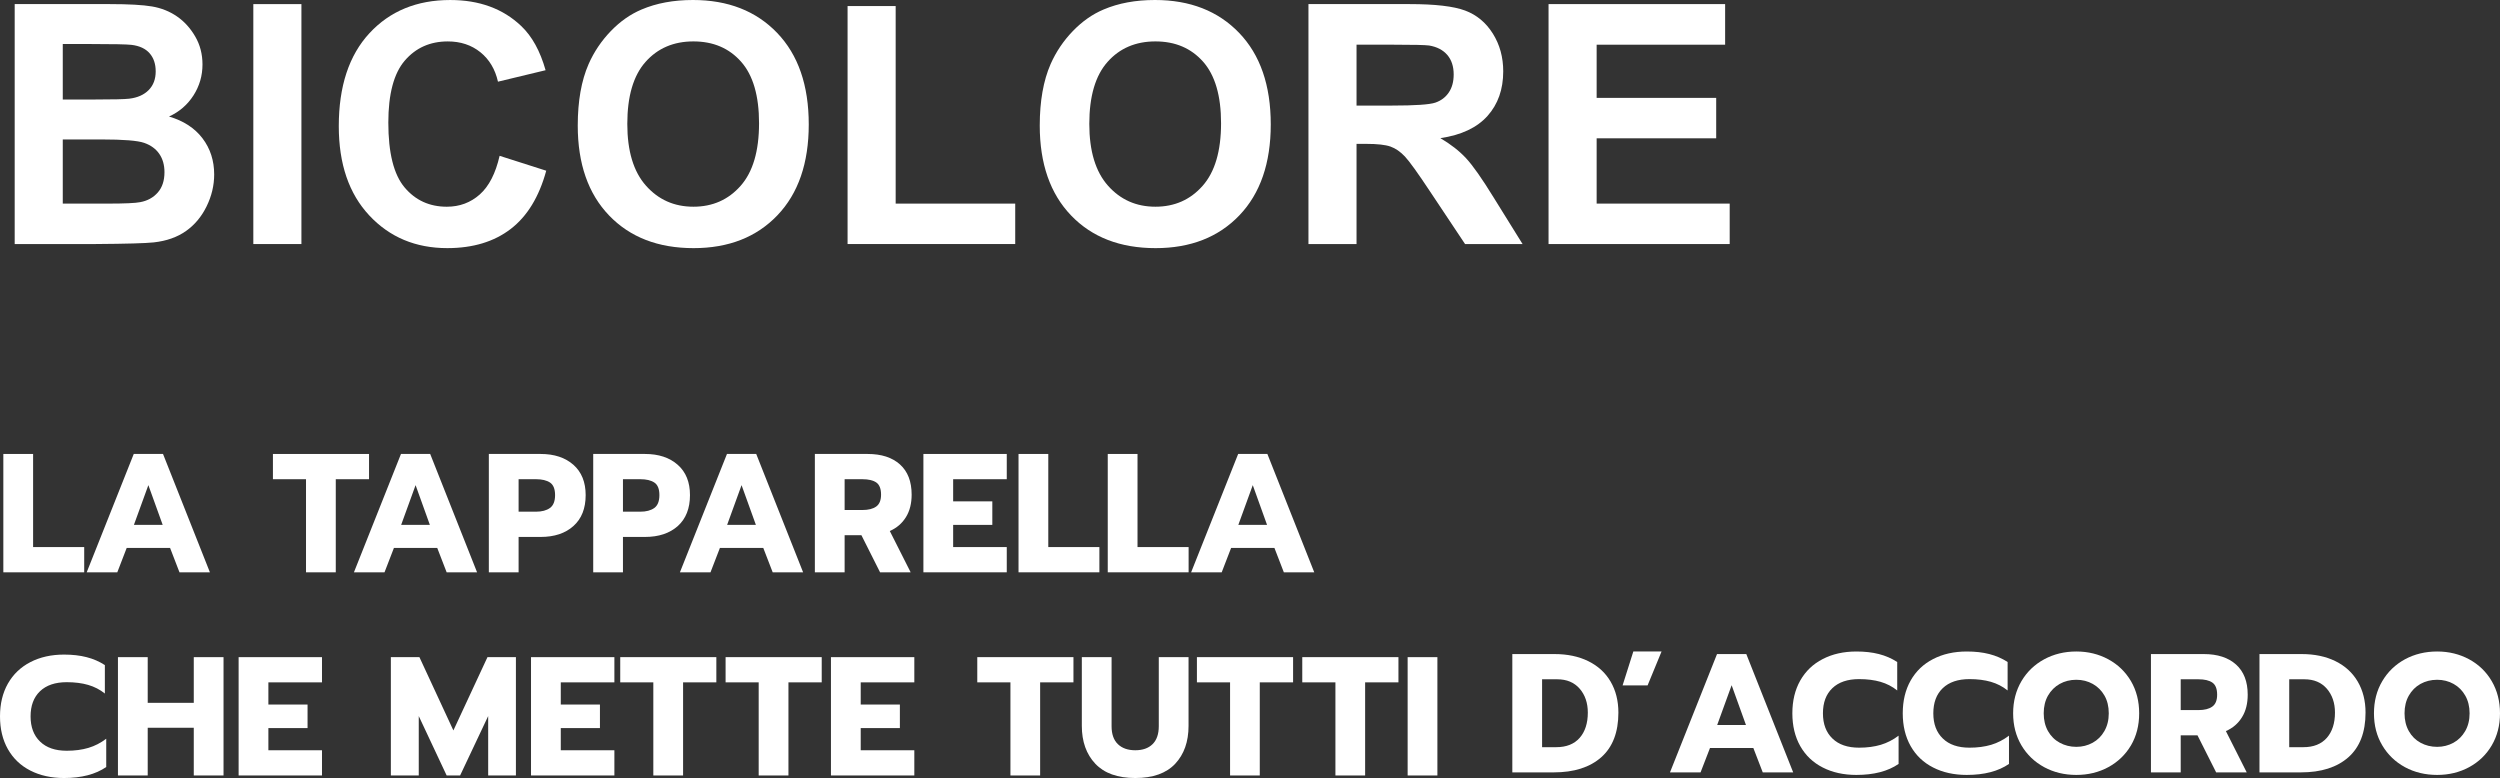
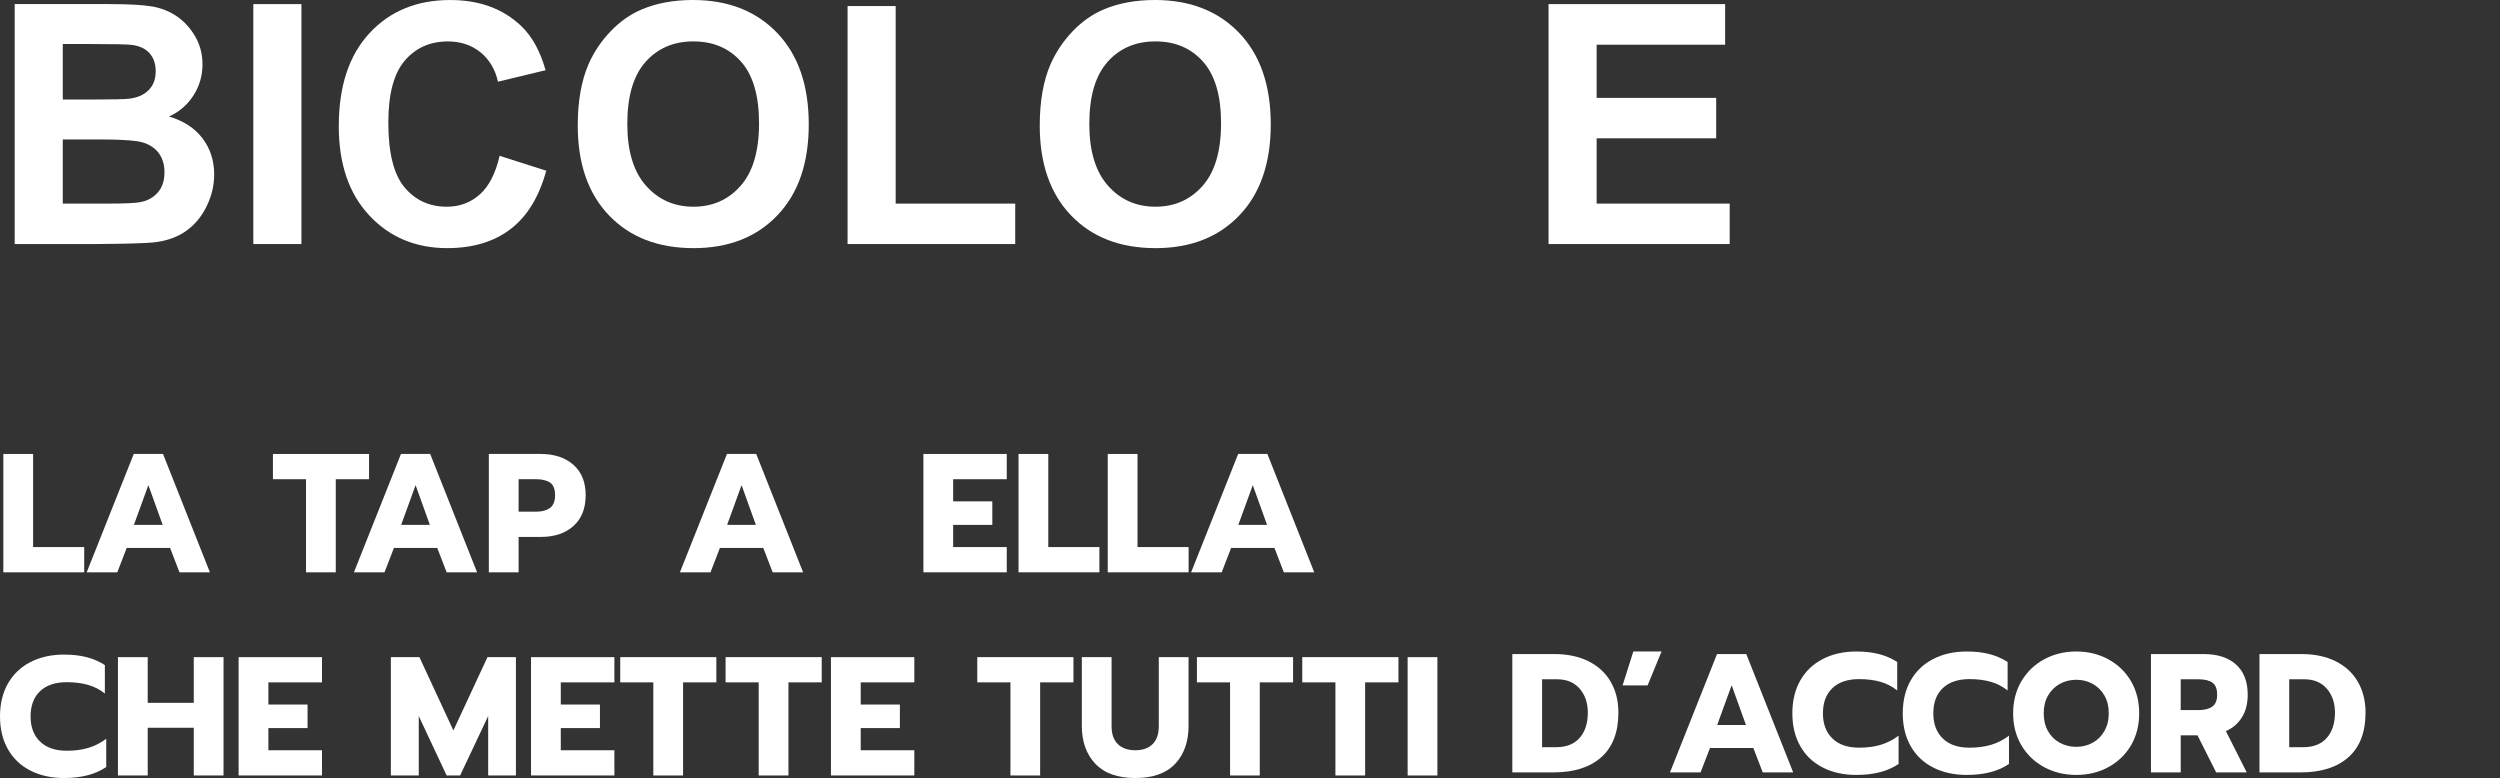
<svg xmlns="http://www.w3.org/2000/svg" width="241px" height="75px" viewBox="0 0 241 75" version="1.1">
  <rect x="0" y="0" width="241" height="75" fill="#333333" stroke="none" />
  <title>Bicolore Copy</title>
  <g id="Page-1" stroke="none" stroke-width="1" fill="none" fill-rule="evenodd">
    <g id="Bicolore-Copy" fill="#FFFFFF">
      <polygon id="Fill-6" points="0.322 43.762 0.322 55.172 8.117 55.172 8.117 52.738 3.191 52.738 3.191 43.762" />
      <path d="M12.894,43.762 L15.715,43.762 L20.235,55.171 L17.302,55.171 L16.396,52.821 L12.213,52.821 L11.307,55.171 L8.358,55.171 L12.894,43.762 Z M15.683,50.599 L14.302,46.767 L12.909,50.599 L15.683,50.599 Z" id="Fill-7" />
      <polygon id="Fill-8" points="29.5 46.196 26.31 46.196 26.31 43.763 35.575 43.763 35.575 46.196 32.368 46.196 32.368 55.172 29.5 55.172" />
      <path d="M38.654,43.762 L41.47,43.762 L45.99,55.171 L43.057,55.171 L42.15,52.821 L37.974,52.821 L37.067,55.171 L34.119,55.171 L38.654,43.762 Z M41.439,50.599 L40.063,46.767 L38.671,50.599 L41.439,50.599 Z" id="Fill-9" />
      <g id="Group-14" transform="translate(47.124, 43.762)">
        <path d="M0,0 L4.993,0 C6.311,0 7.361,0.348 8.153,1.044 C8.938,1.74 9.334,2.715 9.334,3.966 C9.334,5.249 8.943,6.243 8.157,6.944 C7.378,7.648 6.322,7.999 4.993,7.999 L2.869,7.999 L2.869,11.409 L0,11.409 L0,0 Z M4.54,5.565 C5.109,5.565 5.563,5.445 5.891,5.206 C6.222,4.967 6.385,4.552 6.385,3.966 C6.385,3.379 6.222,2.975 5.901,2.758 C5.574,2.541 5.12,2.433 4.54,2.433 L2.869,2.433 L2.869,5.565 L4.54,5.565 Z" id="Fill-10" />
-         <path d="M10.062,0 L15.051,0 C16.368,0 17.423,0.348 18.208,1.044 C18.999,1.74 19.39,2.715 19.39,3.966 C19.39,5.249 18.999,6.243 18.22,6.944 C17.434,7.648 16.379,7.999 15.051,7.999 L12.929,7.999 L12.929,11.409 L10.062,11.409 L10.062,0 Z M14.597,5.565 C15.171,5.565 15.619,5.445 15.952,5.206 C16.279,4.967 16.442,4.552 16.442,3.966 C16.442,3.379 16.284,2.975 15.958,2.758 C15.636,2.541 15.182,2.433 14.597,2.433 L12.929,2.433 L12.929,5.565 L14.597,5.565 Z" id="Fill-12" />
      </g>
      <path d="M70.079,43.762 L72.9,43.762 L77.42,55.171 L74.487,55.171 L73.58,52.821 L69.399,52.821 L68.492,55.171 L65.544,55.171 L70.079,43.762 Z M72.868,50.599 L71.487,46.767 L70.095,50.599 L72.868,50.599 Z" id="Fill-15" />
-       <path d="M78.553,43.762 L83.642,43.762 C84.972,43.762 86.01,44.1 86.759,44.774 C87.508,45.449 87.882,46.418 87.882,47.681 C87.882,48.527 87.703,49.253 87.333,49.851 C86.965,50.449 86.448,50.895 85.777,51.19 L87.787,55.171 L84.839,55.171 L83.041,51.596 L81.422,51.596 L81.422,55.171 L78.553,55.171 L78.553,43.762 Z M83.136,49.165 C83.711,49.165 84.154,49.054 84.465,48.831 C84.78,48.607 84.934,48.225 84.934,47.681 C84.934,47.115 84.78,46.724 84.475,46.511 C84.164,46.299 83.722,46.196 83.136,46.196 L81.422,46.196 L81.422,49.165 L83.136,49.165 Z" id="Fill-16" />
      <polygon id="Fill-18" points="89.016 43.762 97.052 43.762 97.052 46.196 91.884 46.196 91.884 48.331 95.66 48.331 95.66 50.599 91.884 50.599 91.884 52.738 97.052 52.738 97.052 55.171 89.016 55.171" />
      <polygon id="Fill-19" points="98.186 43.762 101.055 43.762 101.055 52.738 105.981 52.738 105.981 55.171 98.186 55.171" />
      <polygon id="Fill-20" points="106.787 43.762 109.656 43.762 109.656 52.738 114.582 52.738 114.582 55.171 106.787 55.171" />
      <path d="M119.359,43.762 L122.175,43.762 L126.694,55.171 L123.762,55.171 L122.855,52.821 L118.679,52.821 L117.772,55.171 L114.824,55.171 L119.359,43.762 Z M122.144,50.599 L120.767,46.767 L119.374,50.599 L122.144,50.599 Z" id="Fill-21" />
      <path d="M2.927,74.283 C1.988,73.805 1.272,73.116 0.76,72.218 C0.253,71.32 0,70.269 0,69.06 C0,67.852 0.253,66.799 0.76,65.901 C1.272,65.004 1.988,64.313 2.927,63.829 C3.86,63.346 4.942,63.102 6.17,63.102 C6.983,63.102 7.705,63.184 8.343,63.349 C8.98,63.51 9.572,63.766 10.109,64.114 L10.109,66.857 C9.635,66.475 9.097,66.199 8.496,66.024 C7.9,65.851 7.209,65.763 6.433,65.763 C5.321,65.763 4.462,66.056 3.855,66.637 C3.249,67.22 2.948,68.026 2.948,69.06 C2.948,70.093 3.254,70.904 3.866,71.49 C4.473,72.08 5.332,72.372 6.433,72.372 C7.209,72.372 7.905,72.28 8.522,72.096 C9.139,71.911 9.709,71.618 10.241,71.214 L10.241,73.94 C9.213,74.646 7.858,75 6.17,75 C4.942,75 3.86,74.761 2.927,74.283" id="Fill-22" />
      <polygon id="Fill-24" points="11.37 63.349 14.239 63.349 14.239 67.753 18.68 67.753 18.68 63.349 21.548 63.349 21.548 74.755 18.68 74.755 18.68 70.155 14.239 70.155 14.239 74.755 11.37 74.755" />
      <polygon id="Fill-25" points="23.003 63.349 31.04 63.349 31.04 65.78 25.872 65.78 25.872 67.918 29.648 67.918 29.648 70.187 25.872 70.187 25.872 72.325 31.04 72.325 31.04 74.755 23.003 74.755" />
      <polygon id="Fill-26" points="37.679 63.349 40.432 63.349 43.707 70.415 46.992 63.349 49.734 63.349 49.734 74.755 47.06 74.755 47.06 69.028 44.355 74.755 43.057 74.755 40.368 69.028 40.368 74.755 37.679 74.755" />
      <polygon id="Fill-27" points="51.19 63.349 59.227 63.349 59.227 65.78 54.059 65.78 54.059 67.918 57.834 67.918 57.834 70.187 54.059 70.187 54.059 72.325 59.227 72.325 59.227 74.755 51.19 74.755" />
      <polygon id="Fill-28" points="62.981 65.779 59.791 65.779 59.791 63.348 69.056 63.348 69.056 65.779 65.849 65.779 65.849 74.756 62.981 74.756" />
      <polygon id="Fill-29" points="73.137 65.779 69.947 65.779 69.947 63.348 79.213 63.348 79.213 65.779 76.006 65.779 76.006 74.756 73.137 74.756" />
      <polygon id="Fill-30" points="80.104 63.349 88.141 63.349 88.141 65.78 82.973 65.78 82.973 67.918 86.748 67.918 86.748 70.187 82.973 70.187 82.973 72.325 88.141 72.325 88.141 74.755 80.104 74.755" />
      <polygon id="Fill-31" points="97.406 65.779 94.21 65.779 94.21 63.348 103.481 63.348 103.481 65.779 100.269 65.779 100.269 74.756 97.406 74.756" />
      <path d="M105.585,73.621 C104.72,72.702 104.288,71.485 104.288,69.974 L104.288,63.349 L107.156,63.349 L107.156,70.006 C107.156,70.768 107.358,71.344 107.764,71.737 C108.169,72.128 108.728,72.325 109.44,72.325 C110.152,72.325 110.71,72.128 111.107,71.737 C111.506,71.344 111.707,70.768 111.707,70.006 L111.707,63.349 L114.576,63.349 L114.576,69.974 C114.576,71.499 114.144,72.715 113.289,73.629 C112.43,74.543 111.148,75 109.44,75 C107.731,75 106.45,74.54 105.585,73.621" id="Fill-32" />
      <polygon id="Fill-34" points="118.579 65.779 115.383 65.779 115.383 63.348 124.654 63.348 124.654 65.779 121.442 65.779 121.442 74.756 118.579 74.756" />
      <polygon id="Fill-35" points="128.735 65.779 125.539 65.779 125.539 63.348 134.81 63.348 134.81 65.779 131.598 65.779 131.598 74.756 128.735 74.756" />
      <polygon id="Fill-36" points="135.696 74.756 138.565 74.756 138.565 63.349 135.696 63.349" />
      <path d="M145.788,63.052 L149.859,63.052 C151.099,63.052 152.185,63.28 153.113,63.737 C154.041,64.194 154.759,64.847 155.26,65.703 C155.761,66.558 156.013,67.555 156.013,68.697 C156.013,70.591 155.459,72.025 154.362,72.998 C153.261,73.973 151.731,74.458 149.775,74.458 L145.788,74.458 L145.788,63.052 Z M150.017,72.028 C151.004,72.028 151.753,71.727 152.28,71.13 C152.802,70.533 153.066,69.719 153.066,68.697 C153.066,67.762 152.802,66.991 152.28,66.389 C151.753,65.785 151.036,65.483 150.118,65.483 L148.657,65.483 L148.657,72.028 L150.017,72.028 Z" id="Fill-37" />
      <polygon id="Fill-39" points="157.453 62.804 160.174 62.804 158.829 66.07 156.419 66.07" />
      <path d="M165.521,63.051 L160.986,74.458 L163.933,74.458 L164.842,72.11 L169.023,72.11 L169.929,74.458 L172.863,74.458 L168.343,63.051 L165.521,63.051 Z M166.93,66.054 L168.311,69.89 L165.537,69.89 L166.93,66.054 Z" id="Fill-40" />
      <path d="M175.71,73.985 C174.771,73.507 174.054,72.82 173.543,71.921 C173.036,71.024 172.783,69.972 172.783,68.763 C172.783,67.554 173.036,66.502 173.543,65.605 C174.054,64.706 174.771,64.015 175.71,63.533 C176.643,63.049 177.724,62.805 178.952,62.805 C179.764,62.805 180.487,62.886 181.126,63.051 C181.763,63.214 182.355,63.468 182.892,63.817 L182.892,66.561 C182.418,66.179 181.88,65.902 181.279,65.727 C180.683,65.555 179.992,65.466 179.216,65.466 C178.104,65.466 177.245,65.759 176.638,66.341 C176.032,66.922 175.731,67.729 175.731,68.763 C175.731,69.797 176.037,70.607 176.649,71.194 C177.255,71.784 178.115,72.076 179.216,72.076 C179.992,72.076 180.688,71.983 181.305,71.8 C181.922,71.613 182.492,71.321 183.024,70.918 L183.024,73.643 C181.996,74.35 180.64,74.703 178.952,74.703 C177.724,74.703 176.643,74.464 175.71,73.985" id="Fill-41" />
      <path d="M186.352,73.985 C185.413,73.507 184.696,72.82 184.185,71.921 C183.678,71.024 183.425,69.972 183.425,68.763 C183.425,67.554 183.678,66.502 184.185,65.605 C184.696,64.706 185.413,64.015 186.352,63.533 C187.285,63.049 188.366,62.805 189.594,62.805 C190.406,62.805 191.129,62.886 191.768,63.051 C192.405,63.214 192.997,63.468 193.534,63.817 L193.534,66.561 C193.06,66.179 192.522,65.902 191.921,65.727 C191.324,65.555 190.633,65.466 189.858,65.466 C188.746,65.466 187.887,65.759 187.28,66.341 C186.674,66.922 186.372,67.729 186.372,68.763 C186.372,69.797 186.679,70.607 187.291,71.194 C187.896,71.784 188.757,72.076 189.858,72.076 C190.633,72.076 191.33,71.983 191.947,71.8 C192.564,71.613 193.133,71.321 193.666,70.918 L193.666,73.643 C192.638,74.35 191.282,74.703 189.594,74.703 C188.366,74.703 187.285,74.464 186.352,73.985" id="Fill-43" />
      <path d="M197.057,73.954 C196.133,73.452 195.401,72.753 194.868,71.856 C194.336,70.957 194.066,69.927 194.066,68.763 C194.066,67.6 194.336,66.566 194.868,65.662 C195.401,64.76 196.133,64.059 197.057,63.557 C197.979,63.058 199.013,62.804 200.157,62.804 C201.291,62.804 202.32,63.058 203.242,63.557 C204.165,64.059 204.893,64.76 205.426,65.662 C205.953,66.566 206.216,67.6 206.216,68.763 C206.216,69.927 205.953,70.957 205.426,71.856 C204.893,72.753 204.165,73.452 203.242,73.954 C202.32,74.454 201.291,74.703 200.157,74.703 C199.013,74.703 197.979,74.454 197.057,73.954 M201.729,71.603 C202.204,71.342 202.583,70.966 202.862,70.477 C203.142,69.988 203.285,69.417 203.285,68.763 C203.285,68.11 203.148,67.541 202.873,67.058 C202.594,66.574 202.219,66.197 201.745,65.931 C201.27,65.666 200.743,65.53 200.157,65.53 C199.562,65.53 199.028,65.666 198.555,65.931 C198.08,66.197 197.705,66.574 197.426,67.058 C197.152,67.541 197.014,68.11 197.014,68.763 C197.014,69.417 197.152,69.988 197.426,70.477 C197.705,70.966 198.08,71.342 198.565,71.603 C199.045,71.863 199.577,71.996 200.157,71.996 C200.732,71.996 201.254,71.863 201.729,71.603" id="Fill-45" />
      <path d="M207.351,63.052 L212.439,63.052 C213.768,63.052 214.807,63.389 215.556,64.063 C216.305,64.738 216.679,65.705 216.679,66.967 C216.679,67.818 216.5,68.54 216.13,69.138 C215.762,69.738 215.245,70.184 214.576,70.477 L216.584,74.458 L213.637,74.458 L211.838,70.885 L210.22,70.885 L210.22,74.458 L207.351,74.458 L207.351,63.052 Z M211.933,68.452 C212.508,68.452 212.951,68.341 213.262,68.118 C213.578,67.894 213.732,67.512 213.732,66.967 C213.732,66.402 213.578,66.014 213.272,65.801 C212.961,65.589 212.518,65.483 211.933,65.483 L210.22,65.483 L210.22,68.452 L211.933,68.452 Z" id="Fill-47" />
      <path d="M217.813,63.052 L221.884,63.052 C223.123,63.052 224.21,63.28 225.138,63.737 C226.066,64.194 226.783,64.847 227.284,65.703 C227.785,66.558 228.038,67.555 228.038,68.697 C228.038,70.591 227.484,72.025 226.388,72.998 C225.285,73.973 223.757,74.458 221.799,74.458 L217.813,74.458 L217.813,63.052 Z M222.043,72.028 C223.028,72.028 223.777,71.727 224.305,71.13 C224.826,70.533 225.091,69.719 225.091,68.697 C225.091,67.762 224.826,66.991 224.305,66.389 C223.777,65.785 223.06,65.483 222.143,65.483 L220.681,65.483 L220.681,72.028 L222.043,72.028 Z" id="Fill-49" />
-       <path d="M231.835,73.954 C230.913,73.452 230.184,72.753 229.652,71.856 C229.115,70.957 228.85,69.927 228.85,68.763 C228.85,67.6 229.115,66.566 229.652,65.662 C230.184,64.76 230.913,64.059 231.835,63.557 C232.758,63.058 233.797,62.804 234.941,62.804 C236.074,62.804 237.103,63.058 238.026,63.557 C238.949,64.059 239.677,64.76 240.204,65.662 C240.731,66.566 241,67.6 241,68.763 C241,69.927 240.731,70.957 240.204,71.856 C239.677,72.753 238.949,73.452 238.026,73.954 C237.103,74.454 236.074,74.703 234.941,74.703 C233.797,74.703 232.758,74.454 231.835,73.954 M236.512,71.603 C236.987,71.342 237.361,70.966 237.646,70.477 C237.926,69.988 238.069,69.417 238.069,68.763 C238.069,68.11 237.926,67.541 237.652,67.058 C237.378,66.574 237.003,66.197 236.528,65.931 C236.055,65.666 235.521,65.53 234.941,65.53 C234.346,65.53 233.813,65.666 233.333,65.931 C232.858,66.197 232.484,66.574 232.21,67.058 C231.936,67.541 231.798,68.11 231.798,68.763 C231.798,69.417 231.936,69.988 232.21,70.477 C232.484,70.966 232.863,71.342 233.344,71.603 C233.823,71.863 234.356,71.996 234.941,71.996 C235.511,71.996 236.033,71.863 236.512,71.603" id="Fill-51" />
      <g id="Group-55" transform="translate(1.416, 0.395)">
        <path d="M0,0 L9.177,0 C10.994,0 12.348,0.076 13.241,0.228 C14.133,0.381 14.932,0.7 15.637,1.183 C16.342,1.667 16.929,2.311 17.399,3.116 C17.868,3.92 18.104,4.823 18.104,5.822 C18.104,6.906 17.813,7.899 17.235,8.804 C16.655,9.708 15.869,10.387 14.878,10.839 C16.276,11.25 17.352,11.949 18.104,12.937 C18.855,13.926 19.231,15.089 19.231,16.424 C19.231,17.477 18.988,18.499 18.502,19.493 C18.018,20.487 17.354,21.281 16.514,21.875 C15.673,22.47 14.638,22.836 13.405,22.972 C12.633,23.056 10.769,23.11 7.814,23.13 L0,23.13 L0,0 Z M4.635,3.849 L4.635,9.198 L7.674,9.198 C9.479,9.198 10.603,9.172 11.04,9.119 C11.834,9.025 12.458,8.749 12.913,8.291 C13.367,7.833 13.593,7.231 13.593,6.485 C13.593,5.769 13.398,5.188 13.006,4.741 C12.615,4.294 12.032,4.023 11.26,3.929 C10.8,3.877 9.479,3.849 7.298,3.849 L4.635,3.849 Z M4.635,13.048 L4.635,19.233 L8.927,19.233 C10.597,19.233 11.656,19.185 12.106,19.091 C12.795,18.964 13.356,18.657 13.789,18.168 C14.222,17.678 14.439,17.025 14.439,16.204 C14.439,15.509 14.272,14.921 13.938,14.436 C13.604,13.953 13.12,13.6 12.489,13.38 C11.857,13.158 10.487,13.048 8.379,13.048 L4.635,13.048 Z" id="Fill-53" />
      </g>
      <polygon id="Fill-56" points="24.421 23.526 29.057 23.526 29.057 0.396 24.421 0.396" />
-       <path d="M126.135,23.525 L126.135,0.395 L135.89,0.395 C138.343,0.395 140.126,0.602 141.239,1.018 C142.351,1.434 143.241,2.172 143.909,3.235 C144.576,4.298 144.911,5.513 144.911,6.879 C144.911,8.615 144.405,10.049 143.392,11.18 C142.379,12.309 140.865,13.022 138.85,13.317 C139.853,13.907 140.68,14.553 141.333,15.258 C141.985,15.962 142.865,17.214 143.971,19.012 L146.775,23.525 L141.231,23.525 L137.879,18.492 C136.689,16.694 135.875,15.56 135.437,15.092 C134.998,14.624 134.533,14.303 134.043,14.129 C133.552,13.956 132.775,13.869 131.709,13.869 L130.77,13.869 L130.77,23.525 L126.135,23.525 Z M130.77,10.177 L134.199,10.177 C136.423,10.177 137.812,10.082 138.365,9.894 C138.918,9.704 139.351,9.378 139.664,8.914 C139.978,8.453 140.135,7.874 140.135,7.18 C140.135,6.401 139.929,5.773 139.517,5.294 C139.103,4.815 138.521,4.513 137.77,4.387 C137.394,4.335 136.267,4.309 134.387,4.309 L130.77,4.309 L130.77,10.177 Z" id="Fill-57" />
      <polygon id="Fill-59" points="149.28 0.395 149.28 23.526 166.742 23.526 166.742 19.627 153.916 19.627 153.916 13.333 165.441 13.333 165.441 9.436 153.916 9.436 153.916 4.309 166.302 4.309 166.302 0.395" />
      <g id="Group-64" transform="translate(32.659, 0)">
        <path d="M15.503,15.021 L19.998,16.456 C19.308,18.982 18.163,20.856 16.561,22.081 C14.958,23.307 12.924,23.919 10.461,23.919 C7.412,23.919 4.906,22.87 2.943,20.772 C0.98,18.674 0,15.805 0,12.165 C0,8.315 0.986,5.326 2.96,3.196 C4.932,1.066 7.527,0.001 10.742,0.001 C13.551,0.001 15.832,0.837 17.586,2.509 C18.63,3.498 19.413,4.918 19.936,6.769 L15.346,7.874 C15.074,6.674 14.509,5.728 13.648,5.033 C12.786,4.34 11.739,3.993 10.508,3.993 C8.806,3.993 7.426,4.608 6.365,5.839 C5.306,7.069 4.776,9.063 4.776,11.818 C4.776,14.743 5.298,16.825 6.342,18.066 C7.385,19.307 8.744,19.928 10.414,19.928 C11.645,19.928 12.705,19.534 13.593,18.745 C14.479,17.955 15.117,16.715 15.503,15.021" id="Fill-60" />
        <path d="M23.036,12.102 C23.036,9.745 23.386,7.769 24.086,6.17 C24.607,4.992 25.32,3.934 26.222,2.999 C27.125,2.062 28.115,1.368 29.19,0.916 C30.621,0.306 32.27,0 34.139,0 C37.522,0 40.229,1.058 42.258,3.172 C44.289,5.287 45.305,8.226 45.305,11.992 C45.305,15.726 44.298,18.648 42.282,20.756 C40.267,22.865 37.574,23.92 34.201,23.92 C30.788,23.92 28.074,22.87 26.058,20.772 C24.043,18.674 23.036,15.783 23.036,12.102 M27.813,11.944 C27.813,14.563 28.412,16.549 29.613,17.9 C30.814,19.252 32.338,19.927 34.186,19.927 C36.034,19.927 37.55,19.257 38.735,17.916 C39.92,16.575 40.513,14.563 40.513,11.882 C40.513,9.23 39.936,7.253 38.782,5.949 C37.628,4.645 36.097,3.992 34.186,3.992 C32.276,3.992 30.735,4.653 29.566,5.973 C28.397,7.292 27.813,9.284 27.813,11.944" id="Fill-62" />
      </g>
      <polygon id="Fill-65" points="81.706 23.525 81.706 0.584 86.342 0.584 86.342 19.628 97.867 19.628 97.867 23.525" />
      <path d="M100.232,12.102 C100.232,9.745 100.583,7.769 101.282,6.17 C101.805,4.992 102.516,3.934 103.419,2.999 C104.322,2.062 105.311,1.368 106.386,0.916 C107.818,0.306 109.466,0 111.336,0 C114.718,0 117.425,1.058 119.455,3.172 C121.486,5.287 122.501,8.226 122.501,11.992 C122.501,15.726 121.494,18.648 119.479,20.756 C117.464,22.865 114.77,23.92 111.399,23.92 C107.985,23.92 105.27,22.87 103.255,20.772 C101.24,18.674 100.232,15.783 100.232,12.102 M105.009,11.944 C105.009,14.563 105.609,16.549 106.81,17.9 C108.01,19.252 109.535,19.927 111.382,19.927 C113.23,19.927 114.747,19.257 115.931,17.916 C117.117,16.575 117.71,14.563 117.71,11.882 C117.71,9.23 117.132,7.253 115.979,5.949 C114.824,4.645 113.293,3.992 111.382,3.992 C109.472,3.992 107.931,4.653 106.763,5.973 C105.594,7.292 105.009,9.284 105.009,11.944" id="Fill-66" />
    </g>
  </g>
</svg>